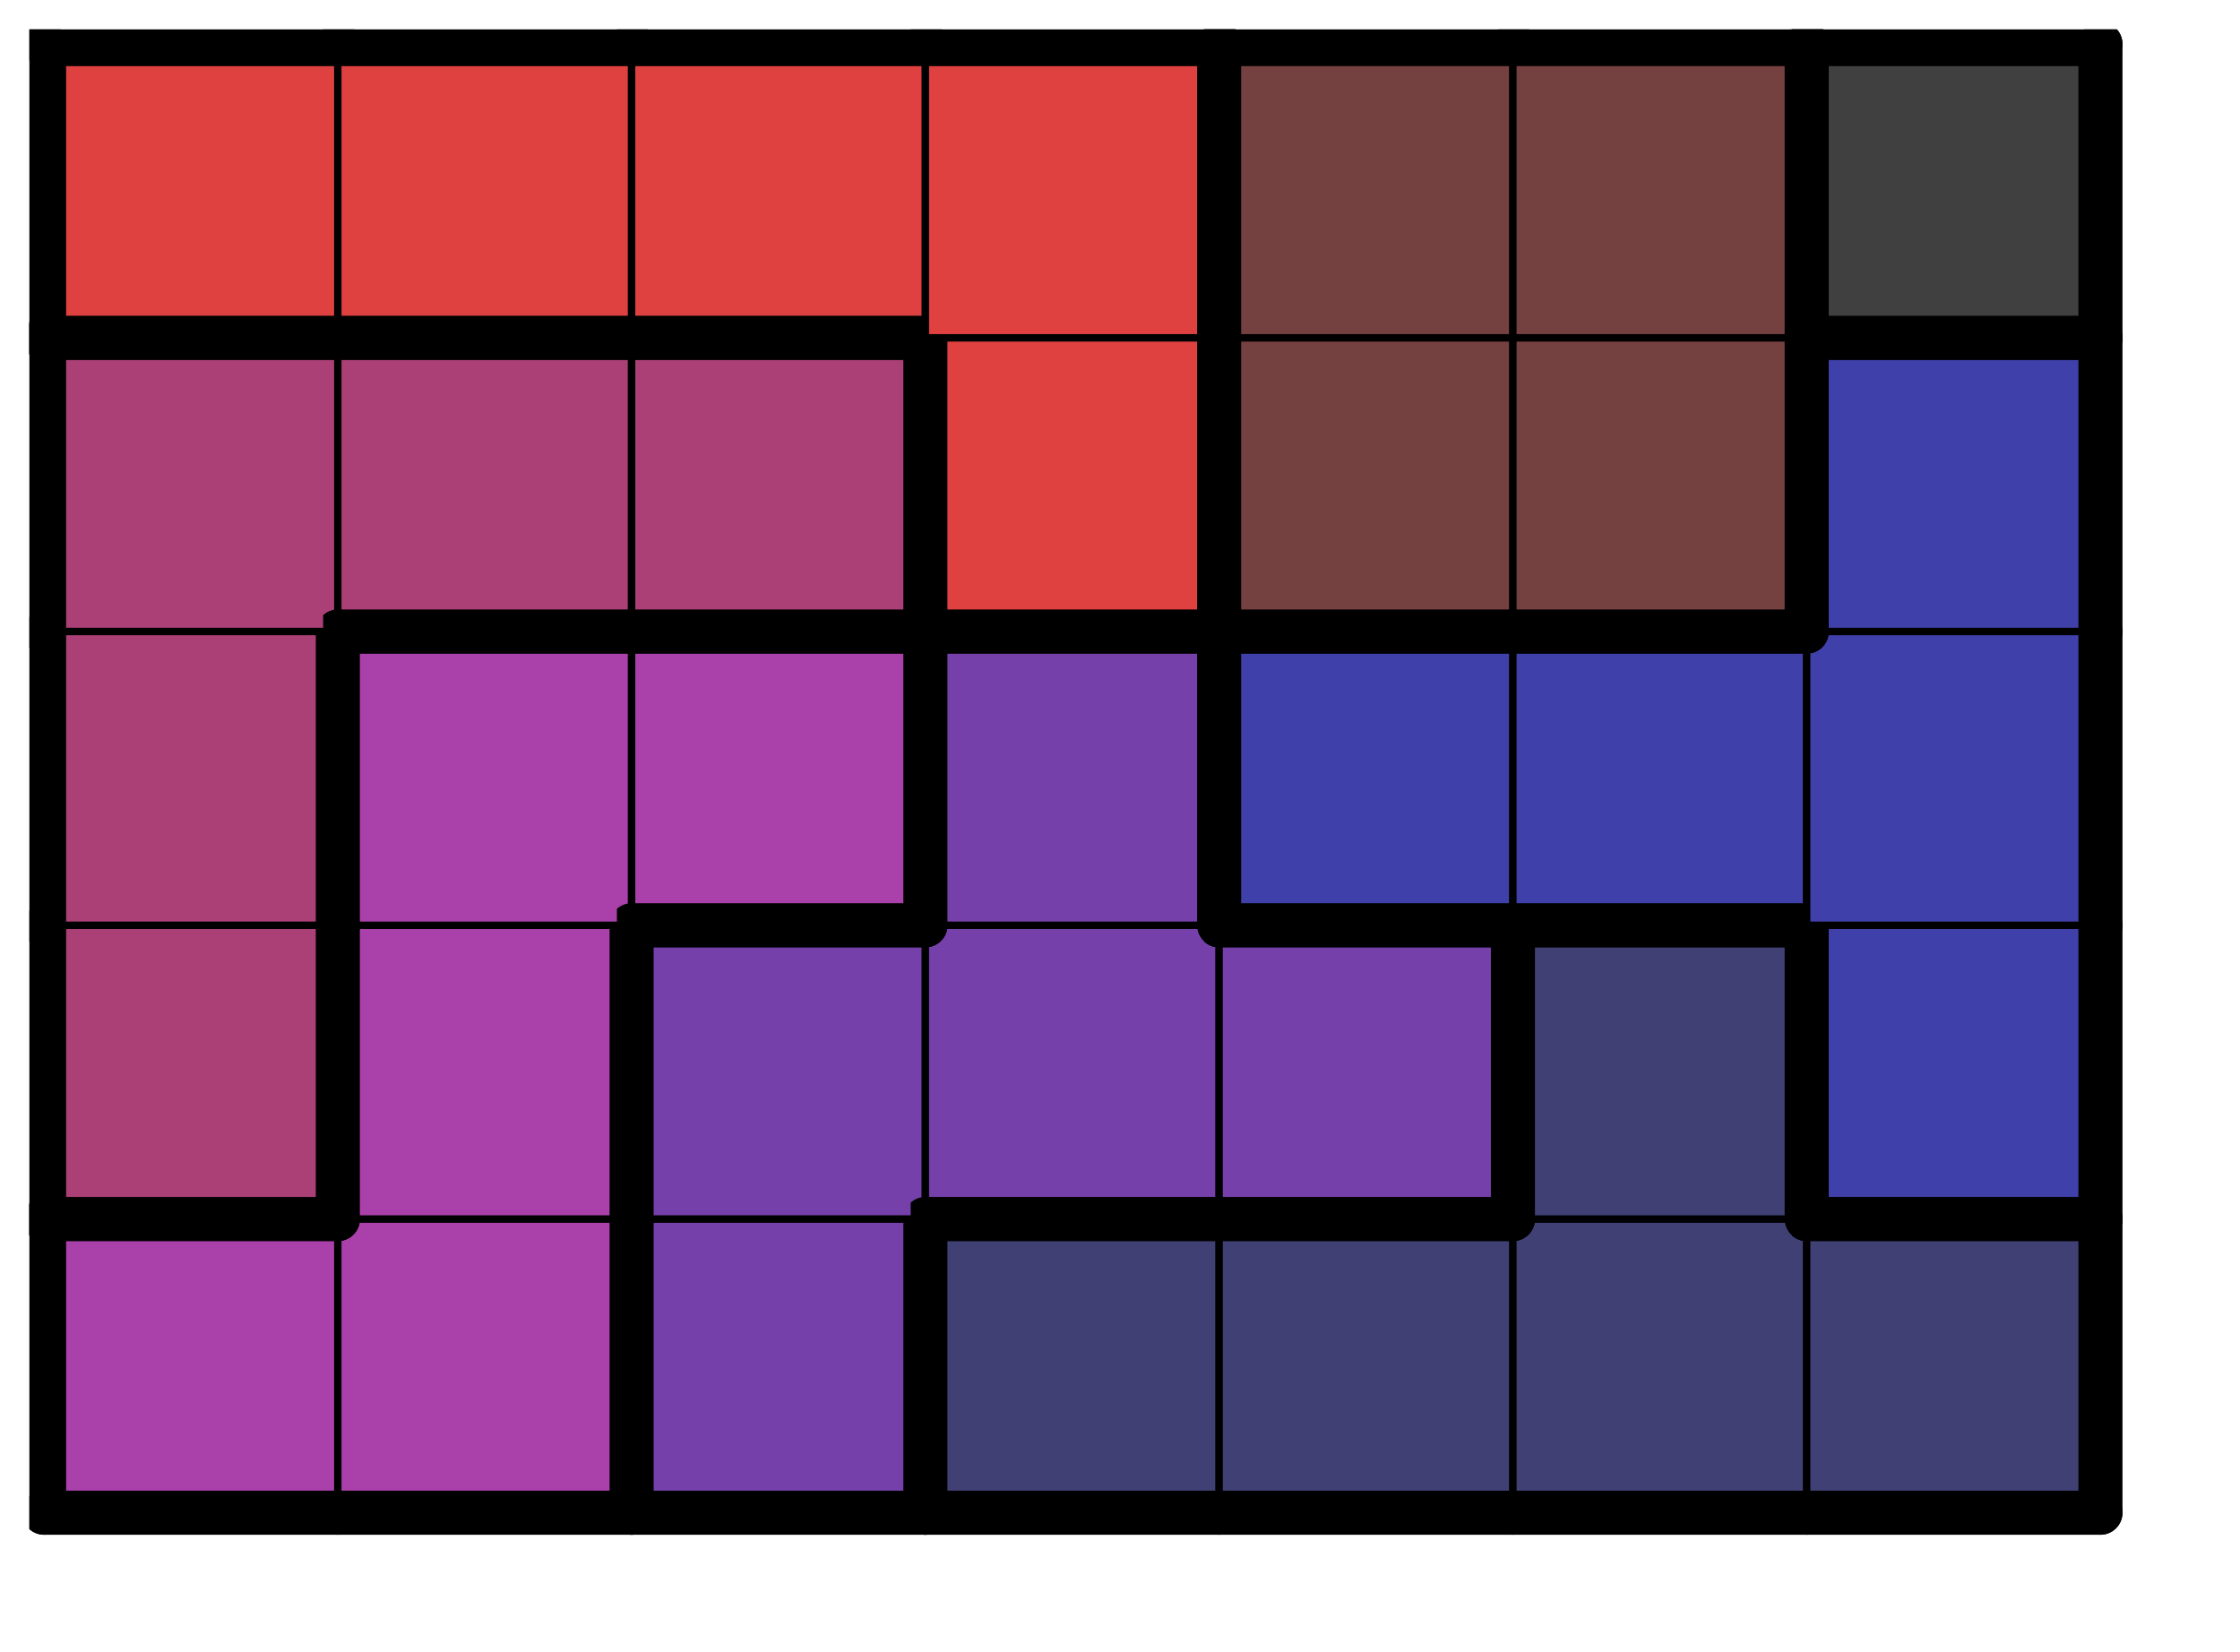
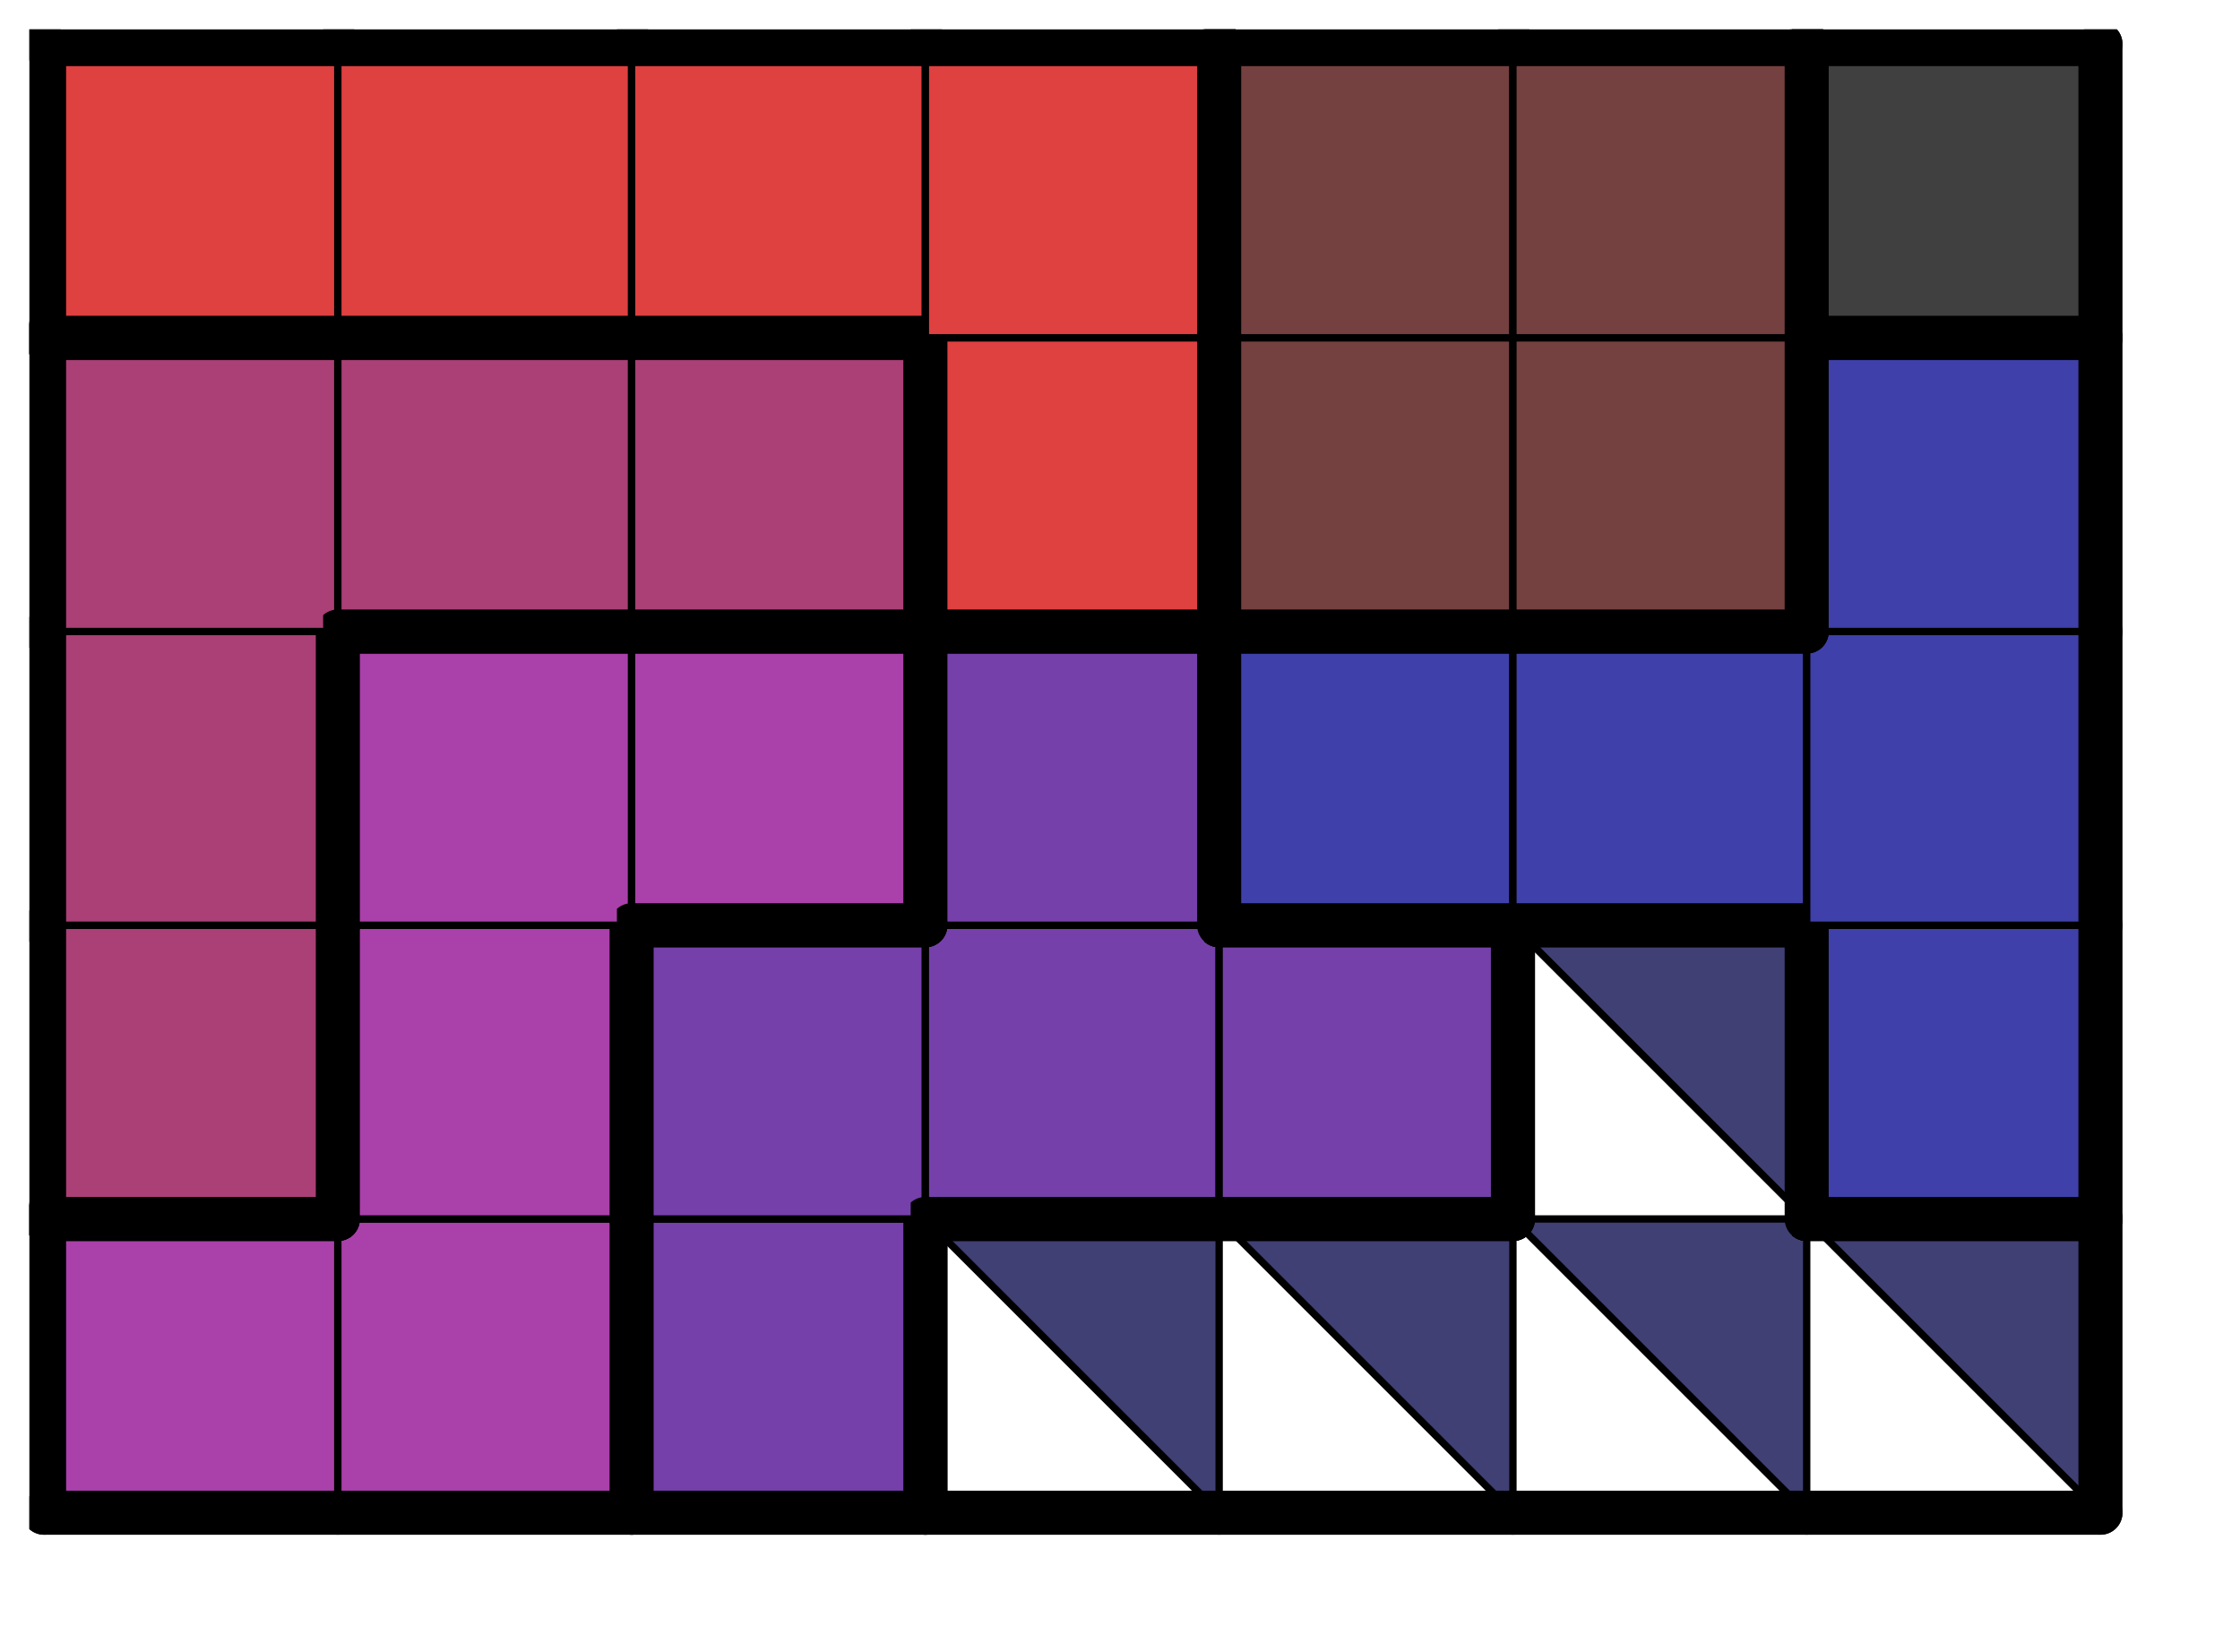
<svg xmlns="http://www.w3.org/2000/svg" xmlns:xlink="http://www.w3.org/1999/xlink" version="1.1" width="61px" height="45px">
  <symbol id="c7fe9e72-d597-4824-9fda-67b62113c231box_-2">
    <path d="M21 1 L1 1 L1 21 L21 21 Z" stroke="gray" stroke-width=".5" fill-opacity="0" />
  </symbol>
  <symbol id="c7fe9e72-d597-4824-9fda-67b62113c231line_1">
-     <line x1="21" y1="1" x2="21" y2="1" style="stroke-linecap:round;stroke:black;stroke-width:3" />
-   </symbol>
+     </symbol>
  <symbol id="c7fe9e72-d597-4824-9fda-67b62113c231line_2">
    <line x1="21" y1="1" x2="21" y2="21" style="stroke-linecap:round;stroke:black;stroke-width:3" />
  </symbol>
  <symbol id="c7fe9e72-d597-4824-9fda-67b62113c231line_3">
    <line x1="21" y1="21" x2="21" y2="21" style="stroke-linecap:round;stroke:black;stroke-width:3" />
  </symbol>
  <symbol id="c7fe9e72-d597-4824-9fda-67b62113c231line_4">
    <line x1="21" y1="21" x2="21" y2="1" style="stroke-linecap:round;stroke:black;stroke-width:3" />
  </symbol>
  <symbol id="c7fe9e72-d597-4824-9fda-67b62113c231line_5">
    <line x1="21" y1="1" x2="1" y2="1" style="stroke-linecap:round;stroke:black;stroke-width:3" />
  </symbol>
  <symbol id="c7fe9e72-d597-4824-9fda-67b62113c231line_6">
    <line x1="1" y1="1" x2="1" y2="21" style="stroke-linecap:round;stroke:black;stroke-width:3" />
  </symbol>
  <symbol id="c7fe9e72-d597-4824-9fda-67b62113c231line_7">
    <line x1="1" y1="21" x2="21" y2="21" style="stroke-linecap:round;stroke:black;stroke-width:3" />
  </symbol>
  <symbol id="c7fe9e72-d597-4824-9fda-67b62113c231line_8">
    <line x1="1" y1="1" x2="1" y2="1" style="stroke-linecap:round;stroke:black;stroke-width:3" />
  </symbol>
  <symbol id="c7fe9e72-d597-4824-9fda-67b62113c231line_9">
    <line x1="1" y1="1" x2="21" y2="1" style="stroke-linecap:round;stroke:black;stroke-width:3" />
  </symbol>
  <symbol id="c7fe9e72-d597-4824-9fda-67b62113c231box_10">
    <path d="M21 1 L1 1 L1 21 L21 21 Z" style="fill:#AA40AA;stroke-width:.5;stroke:black" />
  </symbol>
  <symbol id="c7fe9e72-d597-4824-9fda-67b62113c231box_9">
    <path d="M21 1 L1 1 L1 21 L21 21 Z" style="fill:#7540AA;stroke-width:.5;stroke:black" />
  </symbol>
  <symbol id="c7fe9e72-d597-4824-9fda-67b62113c231box_4">
-     <path d="M21 1 L1 1 L1 21 L21 21 Z" style="fill:#404075;stroke-width:.5;stroke:black" />
+     <path d="M21 1 L1 1 L21 21 Z" style="fill:#404075;stroke-width:.5;stroke:black" />
  </symbol>
  <symbol id="c7fe9e72-d597-4824-9fda-67b62113c231box_6">
    <path d="M21 1 L1 1 L1 21 L21 21 Z" style="fill:#AA4075;stroke-width:.5;stroke:black" />
  </symbol>
  <symbol id="c7fe9e72-d597-4824-9fda-67b62113c231box_8">
    <path d="M21 1 L1 1 L1 21 L21 21 Z" style="fill:#4040AA;stroke-width:.5;stroke:black" />
  </symbol>
  <symbol id="c7fe9e72-d597-4824-9fda-67b62113c231box_3">
    <path d="M21 1 L1 1 L1 21 L21 21 Z" style="fill:#DF4040;stroke-width:.5;stroke:black" />
  </symbol>
  <symbol id="c7fe9e72-d597-4824-9fda-67b62113c231box_1">
    <path d="M21 1 L1 1 L1 21 L21 21 Z" style="fill:#754040;stroke-width:.5;stroke:black" />
  </symbol>
  <symbol id="c7fe9e72-d597-4824-9fda-67b62113c231box_0">
    <path d="M21 1 L1 1 L1 21 L21 21 Z" style="fill:#404040;stroke-width:.5;stroke:black" />
  </symbol>
  <g transform="scale(0.4) translate(2,2) ">
    <use x="0" y="80" xlink:href="#origin" />
    <use x="0" y="80" xlink:href="#c7fe9e72-d597-4824-9fda-67b62113c231box_10" />
    <use x="0" y="80" xlink:href="#c7fe9e72-d597-4824-9fda-67b62113c231line_5" />
    <use x="0" y="80" xlink:href="#c7fe9e72-d597-4824-9fda-67b62113c231line_6" />
    <use x="0" y="80" xlink:href="#c7fe9e72-d597-4824-9fda-67b62113c231line_7" />
    <use x="20" y="80" xlink:href="#c7fe9e72-d597-4824-9fda-67b62113c231box_10" />
    <use x="20" y="80" xlink:href="#c7fe9e72-d597-4824-9fda-67b62113c231line_4" />
    <use x="20" y="80" xlink:href="#c7fe9e72-d597-4824-9fda-67b62113c231line_7" />
    <use x="40" y="80" xlink:href="#c7fe9e72-d597-4824-9fda-67b62113c231box_9" />
    <use x="40" y="80" xlink:href="#c7fe9e72-d597-4824-9fda-67b62113c231line_4" />
    <use x="40" y="80" xlink:href="#c7fe9e72-d597-4824-9fda-67b62113c231line_6" />
    <use x="40" y="80" xlink:href="#c7fe9e72-d597-4824-9fda-67b62113c231line_7" />
    <use x="60" y="80" xlink:href="#c7fe9e72-d597-4824-9fda-67b62113c231box_4" />
    <use x="60" y="80" xlink:href="#c7fe9e72-d597-4824-9fda-67b62113c231line_5" />
    <use x="60" y="80" xlink:href="#c7fe9e72-d597-4824-9fda-67b62113c231line_6" />
    <use x="60" y="80" xlink:href="#c7fe9e72-d597-4824-9fda-67b62113c231line_7" />
    <use x="80" y="80" xlink:href="#c7fe9e72-d597-4824-9fda-67b62113c231box_4" />
    <use x="80" y="80" xlink:href="#c7fe9e72-d597-4824-9fda-67b62113c231line_5" />
    <use x="80" y="80" xlink:href="#c7fe9e72-d597-4824-9fda-67b62113c231line_7" />
    <use x="100" y="80" xlink:href="#c7fe9e72-d597-4824-9fda-67b62113c231box_4" />
    <use x="100" y="80" xlink:href="#c7fe9e72-d597-4824-9fda-67b62113c231line_7" />
    <use x="120" y="80" xlink:href="#c7fe9e72-d597-4824-9fda-67b62113c231box_4" />
    <use x="120" y="80" xlink:href="#c7fe9e72-d597-4824-9fda-67b62113c231line_4" />
    <use x="120" y="80" xlink:href="#c7fe9e72-d597-4824-9fda-67b62113c231line_5" />
    <use x="120" y="80" xlink:href="#c7fe9e72-d597-4824-9fda-67b62113c231line_7" />
    <use x="0" y="60" xlink:href="#c7fe9e72-d597-4824-9fda-67b62113c231box_6" />
    <use x="0" y="60" xlink:href="#c7fe9e72-d597-4824-9fda-67b62113c231line_4" />
    <use x="0" y="60" xlink:href="#c7fe9e72-d597-4824-9fda-67b62113c231line_6" />
    <use x="0" y="60" xlink:href="#c7fe9e72-d597-4824-9fda-67b62113c231line_7" />
    <use x="20" y="60" xlink:href="#c7fe9e72-d597-4824-9fda-67b62113c231box_10" />
    <use x="20" y="60" xlink:href="#c7fe9e72-d597-4824-9fda-67b62113c231line_4" />
    <use x="20" y="60" xlink:href="#c7fe9e72-d597-4824-9fda-67b62113c231line_6" />
    <use x="40" y="60" xlink:href="#c7fe9e72-d597-4824-9fda-67b62113c231box_9" />
    <use x="40" y="60" xlink:href="#c7fe9e72-d597-4824-9fda-67b62113c231line_5" />
    <use x="40" y="60" xlink:href="#c7fe9e72-d597-4824-9fda-67b62113c231line_6" />
    <use x="60" y="60" xlink:href="#c7fe9e72-d597-4824-9fda-67b62113c231box_9" />
    <use x="60" y="60" xlink:href="#c7fe9e72-d597-4824-9fda-67b62113c231line_7" />
    <use x="80" y="60" xlink:href="#c7fe9e72-d597-4824-9fda-67b62113c231box_9" />
    <use x="80" y="60" xlink:href="#c7fe9e72-d597-4824-9fda-67b62113c231line_4" />
    <use x="80" y="60" xlink:href="#c7fe9e72-d597-4824-9fda-67b62113c231line_5" />
    <use x="80" y="60" xlink:href="#c7fe9e72-d597-4824-9fda-67b62113c231line_7" />
    <use x="100" y="60" xlink:href="#c7fe9e72-d597-4824-9fda-67b62113c231box_4" />
    <use x="100" y="60" xlink:href="#c7fe9e72-d597-4824-9fda-67b62113c231line_4" />
    <use x="100" y="60" xlink:href="#c7fe9e72-d597-4824-9fda-67b62113c231line_5" />
    <use x="100" y="60" xlink:href="#c7fe9e72-d597-4824-9fda-67b62113c231line_6" />
    <use x="120" y="60" xlink:href="#c7fe9e72-d597-4824-9fda-67b62113c231box_8" />
    <use x="120" y="60" xlink:href="#c7fe9e72-d597-4824-9fda-67b62113c231line_4" />
    <use x="120" y="60" xlink:href="#c7fe9e72-d597-4824-9fda-67b62113c231line_6" />
    <use x="120" y="60" xlink:href="#c7fe9e72-d597-4824-9fda-67b62113c231line_7" />
    <use x="0" y="40" xlink:href="#c7fe9e72-d597-4824-9fda-67b62113c231box_6" />
    <use x="0" y="40" xlink:href="#c7fe9e72-d597-4824-9fda-67b62113c231line_4" />
    <use x="0" y="40" xlink:href="#c7fe9e72-d597-4824-9fda-67b62113c231line_6" />
    <use x="20" y="40" xlink:href="#c7fe9e72-d597-4824-9fda-67b62113c231box_10" />
    <use x="20" y="40" xlink:href="#c7fe9e72-d597-4824-9fda-67b62113c231line_5" />
    <use x="20" y="40" xlink:href="#c7fe9e72-d597-4824-9fda-67b62113c231line_6" />
    <use x="40" y="40" xlink:href="#c7fe9e72-d597-4824-9fda-67b62113c231box_10" />
    <use x="40" y="40" xlink:href="#c7fe9e72-d597-4824-9fda-67b62113c231line_4" />
    <use x="40" y="40" xlink:href="#c7fe9e72-d597-4824-9fda-67b62113c231line_5" />
    <use x="40" y="40" xlink:href="#c7fe9e72-d597-4824-9fda-67b62113c231line_7" />
    <use x="60" y="40" xlink:href="#c7fe9e72-d597-4824-9fda-67b62113c231box_9" />
    <use x="60" y="40" xlink:href="#c7fe9e72-d597-4824-9fda-67b62113c231line_4" />
    <use x="60" y="40" xlink:href="#c7fe9e72-d597-4824-9fda-67b62113c231line_5" />
    <use x="60" y="40" xlink:href="#c7fe9e72-d597-4824-9fda-67b62113c231line_6" />
    <use x="80" y="40" xlink:href="#c7fe9e72-d597-4824-9fda-67b62113c231box_8" />
    <use x="80" y="40" xlink:href="#c7fe9e72-d597-4824-9fda-67b62113c231line_5" />
    <use x="80" y="40" xlink:href="#c7fe9e72-d597-4824-9fda-67b62113c231line_6" />
    <use x="80" y="40" xlink:href="#c7fe9e72-d597-4824-9fda-67b62113c231line_7" />
    <use x="100" y="40" xlink:href="#c7fe9e72-d597-4824-9fda-67b62113c231box_8" />
    <use x="100" y="40" xlink:href="#c7fe9e72-d597-4824-9fda-67b62113c231line_5" />
    <use x="100" y="40" xlink:href="#c7fe9e72-d597-4824-9fda-67b62113c231line_7" />
    <use x="120" y="40" xlink:href="#c7fe9e72-d597-4824-9fda-67b62113c231box_8" />
    <use x="120" y="40" xlink:href="#c7fe9e72-d597-4824-9fda-67b62113c231line_4" />
    <use x="0" y="20" xlink:href="#c7fe9e72-d597-4824-9fda-67b62113c231box_6" />
    <use x="0" y="20" xlink:href="#c7fe9e72-d597-4824-9fda-67b62113c231line_5" />
    <use x="0" y="20" xlink:href="#c7fe9e72-d597-4824-9fda-67b62113c231line_6" />
    <use x="20" y="20" xlink:href="#c7fe9e72-d597-4824-9fda-67b62113c231box_6" />
    <use x="20" y="20" xlink:href="#c7fe9e72-d597-4824-9fda-67b62113c231line_5" />
    <use x="20" y="20" xlink:href="#c7fe9e72-d597-4824-9fda-67b62113c231line_7" />
    <use x="40" y="20" xlink:href="#c7fe9e72-d597-4824-9fda-67b62113c231box_6" />
    <use x="40" y="20" xlink:href="#c7fe9e72-d597-4824-9fda-67b62113c231line_4" />
    <use x="40" y="20" xlink:href="#c7fe9e72-d597-4824-9fda-67b62113c231line_5" />
    <use x="40" y="20" xlink:href="#c7fe9e72-d597-4824-9fda-67b62113c231line_7" />
    <use x="60" y="20" xlink:href="#c7fe9e72-d597-4824-9fda-67b62113c231box_3" />
    <use x="60" y="20" xlink:href="#c7fe9e72-d597-4824-9fda-67b62113c231line_4" />
    <use x="60" y="20" xlink:href="#c7fe9e72-d597-4824-9fda-67b62113c231line_6" />
    <use x="60" y="20" xlink:href="#c7fe9e72-d597-4824-9fda-67b62113c231line_7" />
    <use x="80" y="20" xlink:href="#c7fe9e72-d597-4824-9fda-67b62113c231box_1" />
    <use x="80" y="20" xlink:href="#c7fe9e72-d597-4824-9fda-67b62113c231line_6" />
    <use x="80" y="20" xlink:href="#c7fe9e72-d597-4824-9fda-67b62113c231line_7" />
    <use x="100" y="20" xlink:href="#c7fe9e72-d597-4824-9fda-67b62113c231box_1" />
    <use x="100" y="20" xlink:href="#c7fe9e72-d597-4824-9fda-67b62113c231line_4" />
    <use x="100" y="20" xlink:href="#c7fe9e72-d597-4824-9fda-67b62113c231line_7" />
    <use x="120" y="20" xlink:href="#c7fe9e72-d597-4824-9fda-67b62113c231box_8" />
    <use x="120" y="20" xlink:href="#c7fe9e72-d597-4824-9fda-67b62113c231line_4" />
    <use x="120" y="20" xlink:href="#c7fe9e72-d597-4824-9fda-67b62113c231line_5" />
    <use x="120" y="20" xlink:href="#c7fe9e72-d597-4824-9fda-67b62113c231line_6" />
    <use x="0" y="0" xlink:href="#c7fe9e72-d597-4824-9fda-67b62113c231box_3" />
    <use x="0" y="0" xlink:href="#c7fe9e72-d597-4824-9fda-67b62113c231line_5" />
    <use x="0" y="0" xlink:href="#c7fe9e72-d597-4824-9fda-67b62113c231line_6" />
    <use x="0" y="0" xlink:href="#c7fe9e72-d597-4824-9fda-67b62113c231line_7" />
    <use x="20" y="0" xlink:href="#c7fe9e72-d597-4824-9fda-67b62113c231box_3" />
    <use x="20" y="0" xlink:href="#c7fe9e72-d597-4824-9fda-67b62113c231line_5" />
    <use x="20" y="0" xlink:href="#c7fe9e72-d597-4824-9fda-67b62113c231line_7" />
    <use x="40" y="0" xlink:href="#c7fe9e72-d597-4824-9fda-67b62113c231box_3" />
    <use x="40" y="0" xlink:href="#c7fe9e72-d597-4824-9fda-67b62113c231line_5" />
    <use x="40" y="0" xlink:href="#c7fe9e72-d597-4824-9fda-67b62113c231line_7" />
    <use x="60" y="0" xlink:href="#c7fe9e72-d597-4824-9fda-67b62113c231box_3" />
    <use x="60" y="0" xlink:href="#c7fe9e72-d597-4824-9fda-67b62113c231line_4" />
    <use x="60" y="0" xlink:href="#c7fe9e72-d597-4824-9fda-67b62113c231line_5" />
    <use x="80" y="0" xlink:href="#c7fe9e72-d597-4824-9fda-67b62113c231box_1" />
    <use x="80" y="0" xlink:href="#c7fe9e72-d597-4824-9fda-67b62113c231line_5" />
    <use x="80" y="0" xlink:href="#c7fe9e72-d597-4824-9fda-67b62113c231line_6" />
    <use x="100" y="0" xlink:href="#c7fe9e72-d597-4824-9fda-67b62113c231box_1" />
    <use x="100" y="0" xlink:href="#c7fe9e72-d597-4824-9fda-67b62113c231line_4" />
    <use x="100" y="0" xlink:href="#c7fe9e72-d597-4824-9fda-67b62113c231line_5" />
    <use x="120" y="0" xlink:href="#c7fe9e72-d597-4824-9fda-67b62113c231box_0" />
    <use x="120" y="0" xlink:href="#c7fe9e72-d597-4824-9fda-67b62113c231line_4" />
    <use x="120" y="0" xlink:href="#c7fe9e72-d597-4824-9fda-67b62113c231line_5" />
    <use x="120" y="0" xlink:href="#c7fe9e72-d597-4824-9fda-67b62113c231line_6" />
    <use x="120" y="0" xlink:href="#c7fe9e72-d597-4824-9fda-67b62113c231line_7" />
  </g>
  <g transform="scale(0.4) translate(2,2) ">

</g>
</svg>